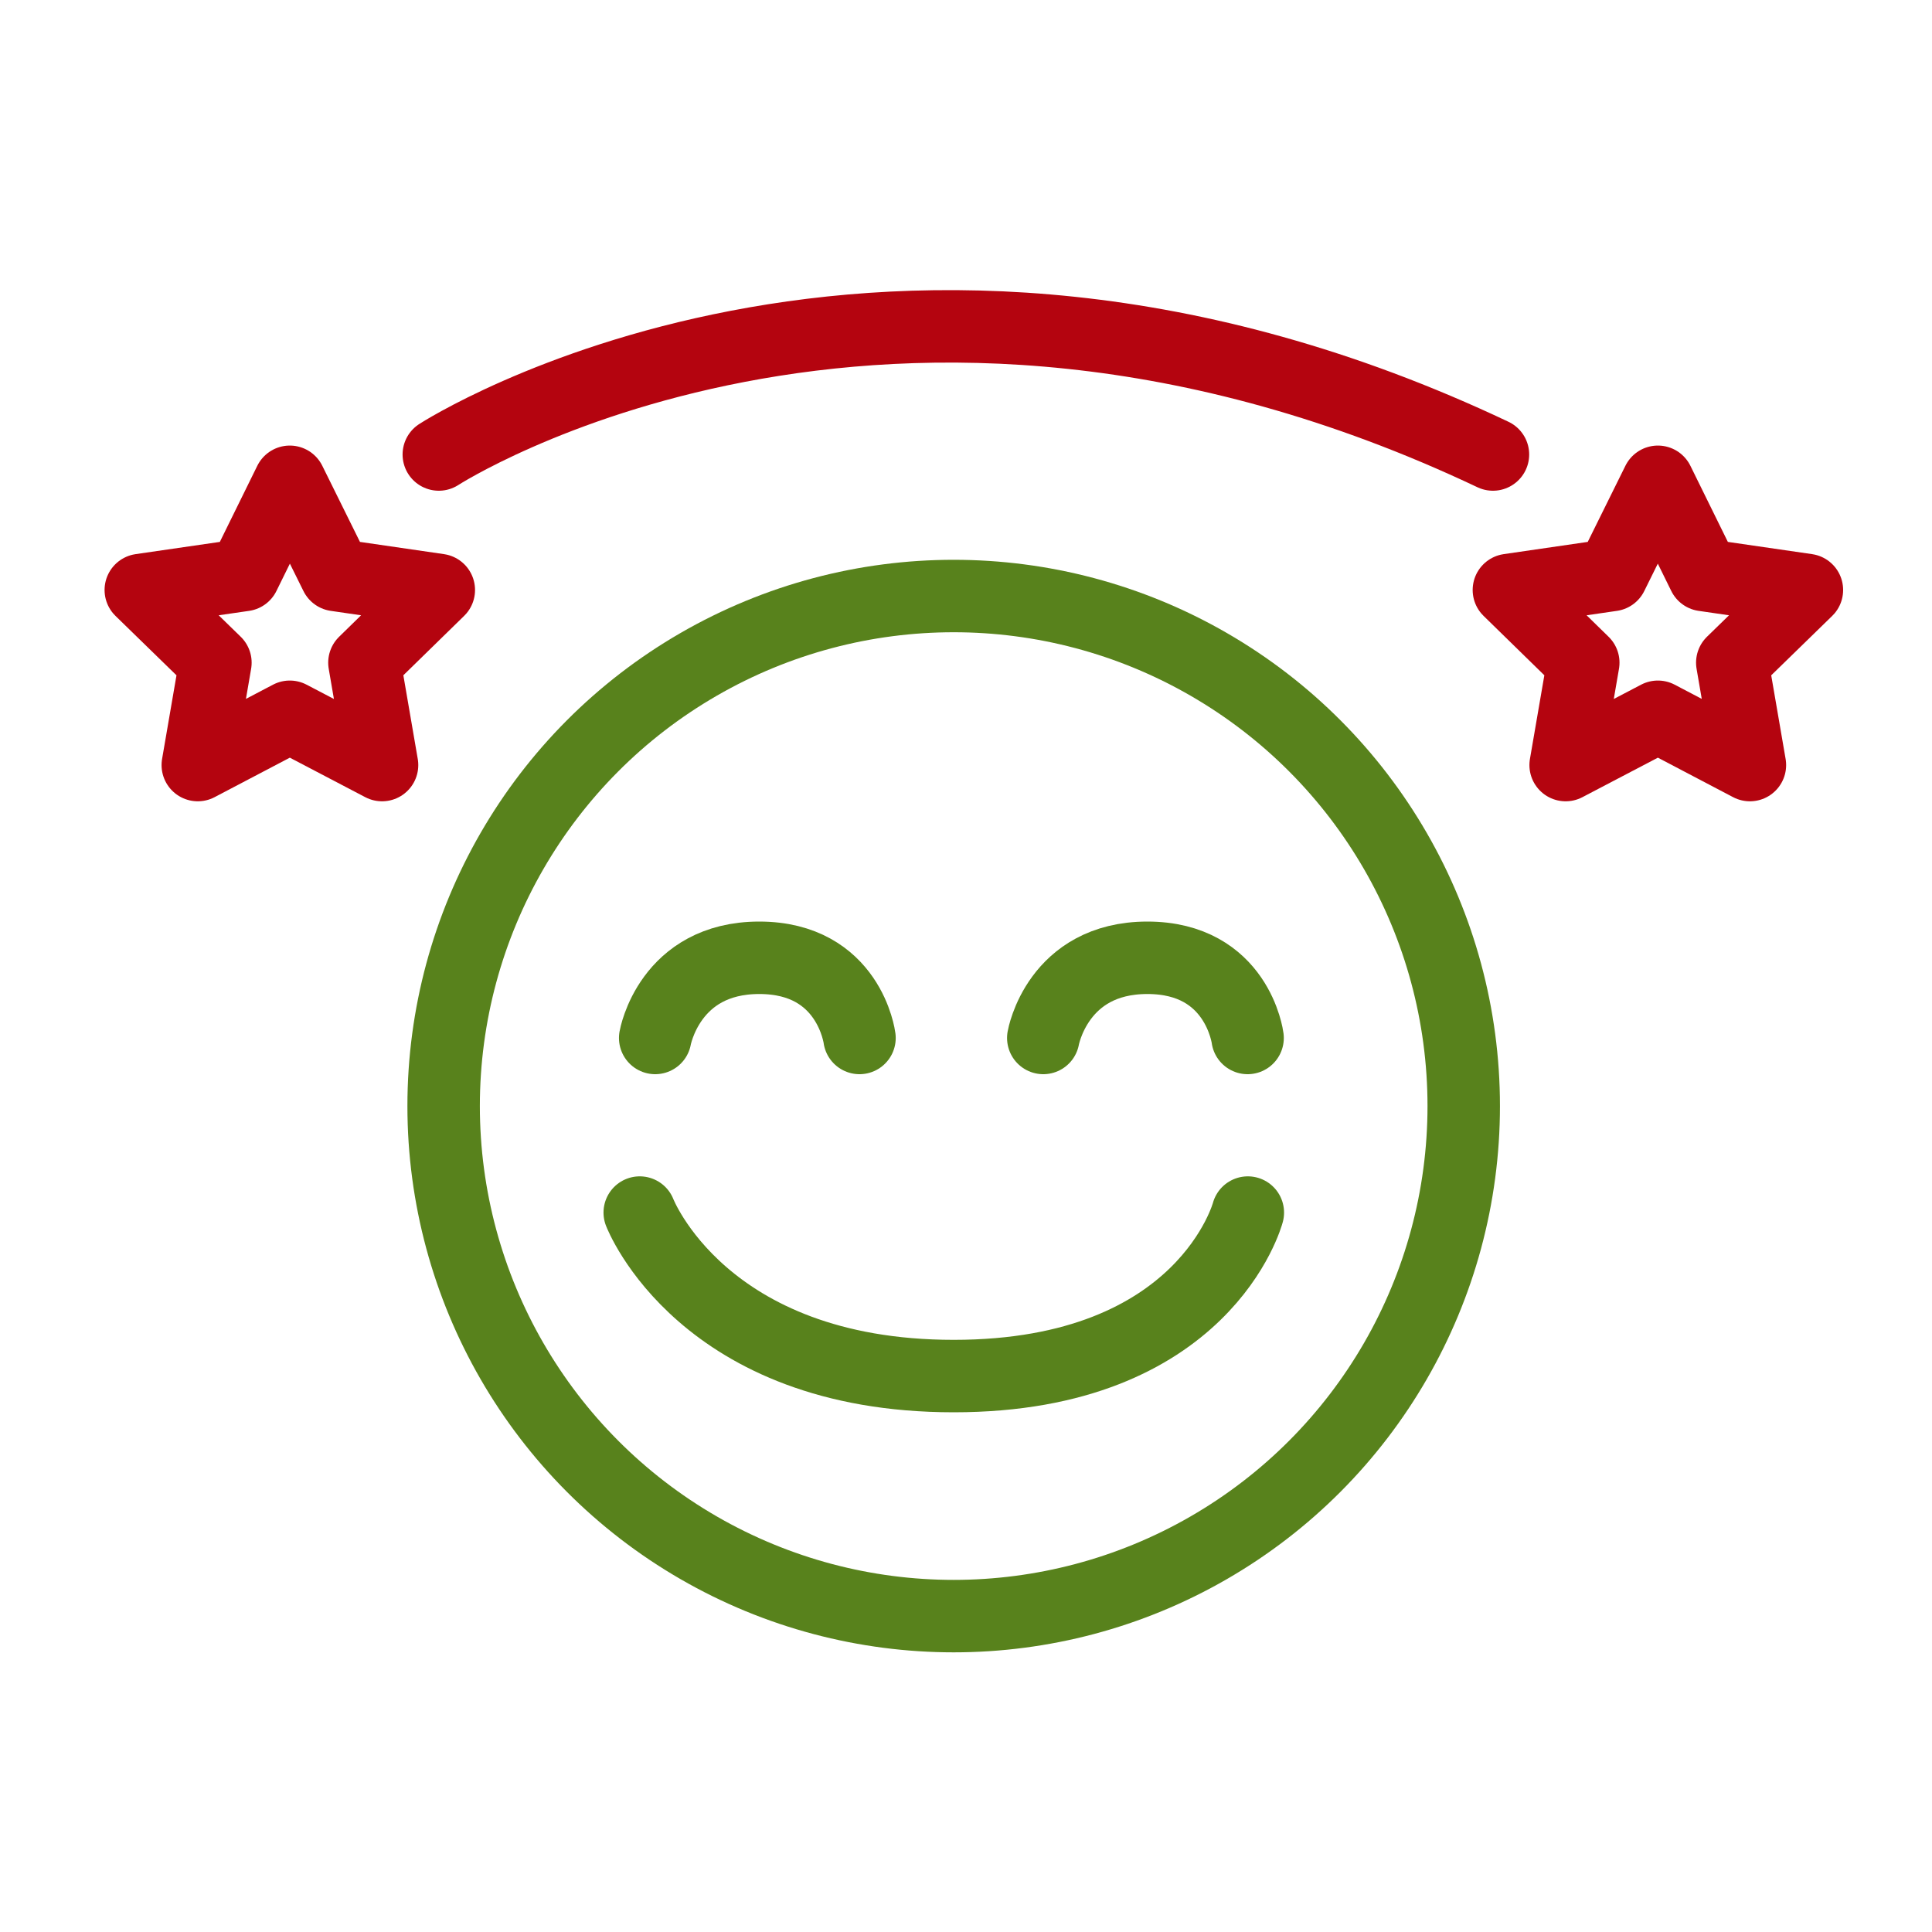
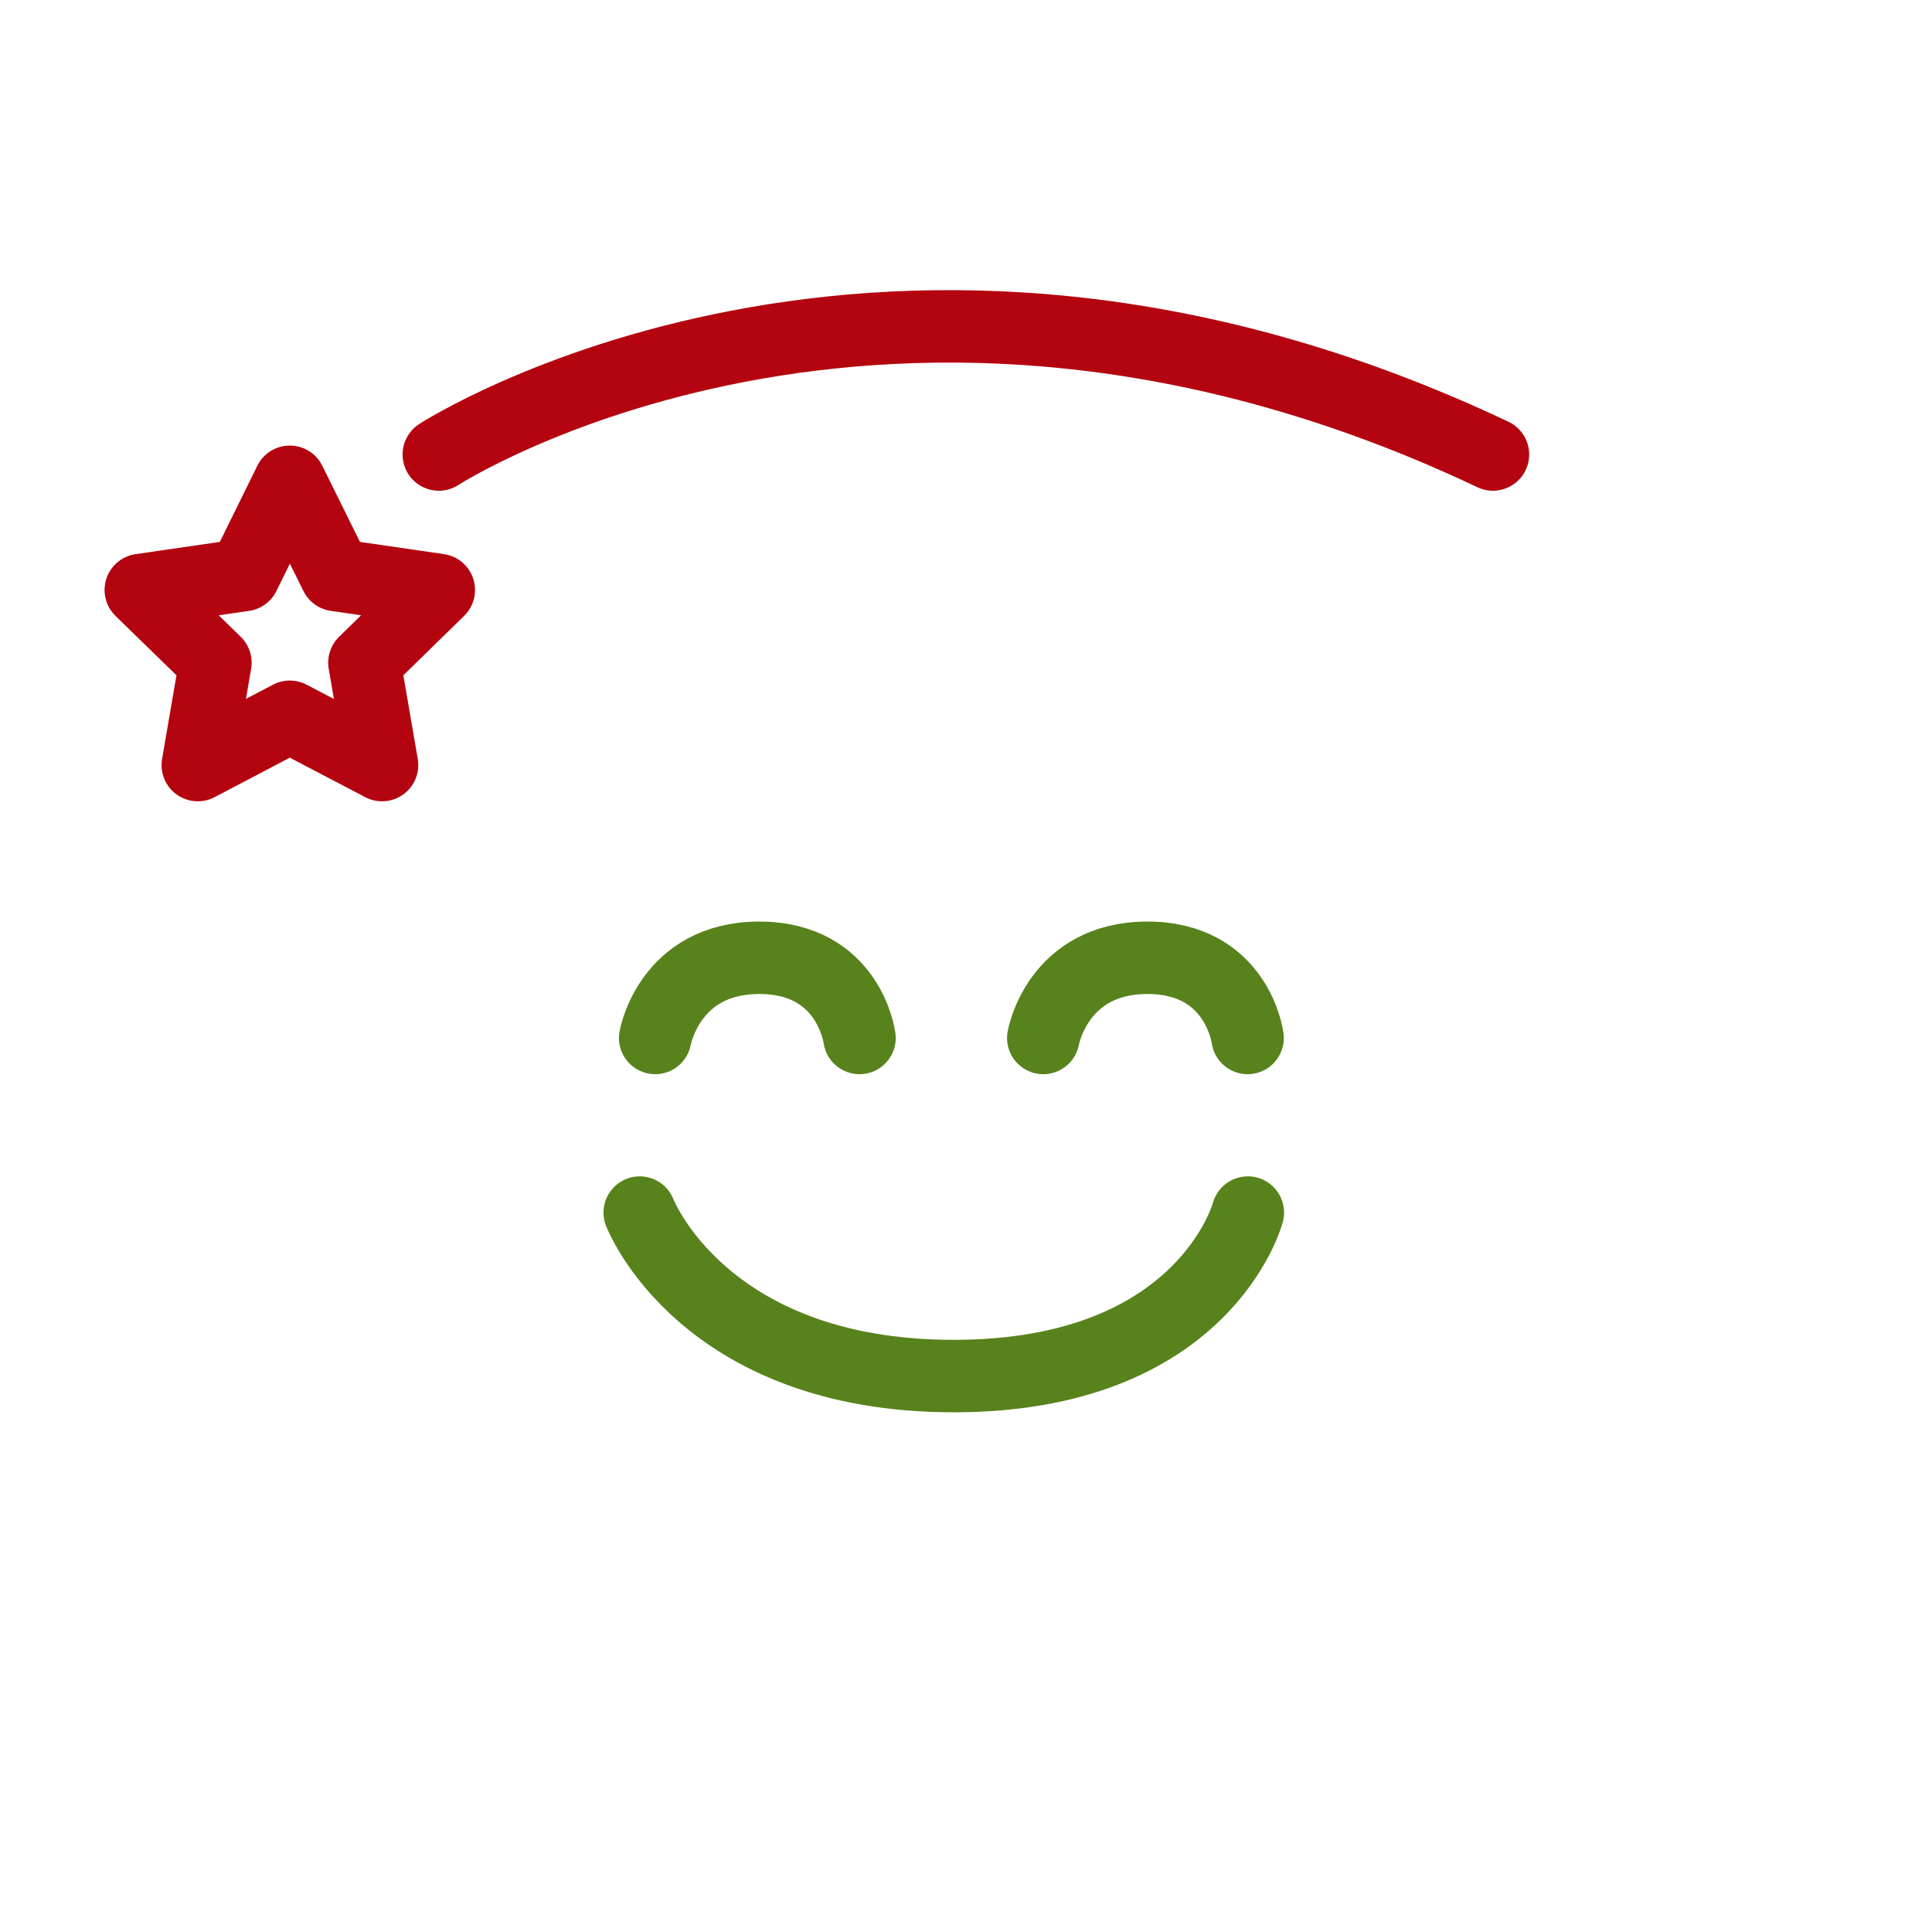
<svg xmlns="http://www.w3.org/2000/svg" id="Livello_1" data-name="Livello 1" viewBox="0 0 80 80">
  <defs>
    <style>
      .cls-1 {
        stroke: #58821c;
      }

      .cls-1, .cls-2 {
        fill: none;
        stroke-linecap: round;
        stroke-linejoin: round;
        stroke-width: 3px;
      }

      .cls-2 {
        stroke: #b4040f;
      }
    </style>
  </defs>
  <path class="cls-2" d="m18.17,18.82s18.44-11.94,43.65,0" />
-   <polygon class="cls-2" points="68.65 19.95 70.55 23.81 74.82 24.43 71.73 27.44 72.46 31.68 68.65 29.68 64.83 31.68 65.56 27.44 62.48 24.43 66.74 23.81 68.65 19.95" />
  <polygon class="cls-2" points="12 19.95 13.91 23.81 18.17 24.43 15.09 27.44 15.82 31.68 12 29.68 8.19 31.68 8.92 27.44 5.83 24.43 10.1 23.81 12 19.95" />
-   <circle class="cls-1" cx="39.49" cy="45.8" r="21.12" />
  <path class="cls-1" d="m27.13,42.98s.58-3.32,4.31-3.32,4.15,3.32,4.15,3.32" />
  <path class="cls-1" d="m43.2,42.98s.58-3.32,4.31-3.32,4.15,3.32,4.15,3.32" />
  <path class="cls-1" d="m26.49,50.21s2.6,6.77,13,6.77,12.18-6.77,12.18-6.77" />
</svg>